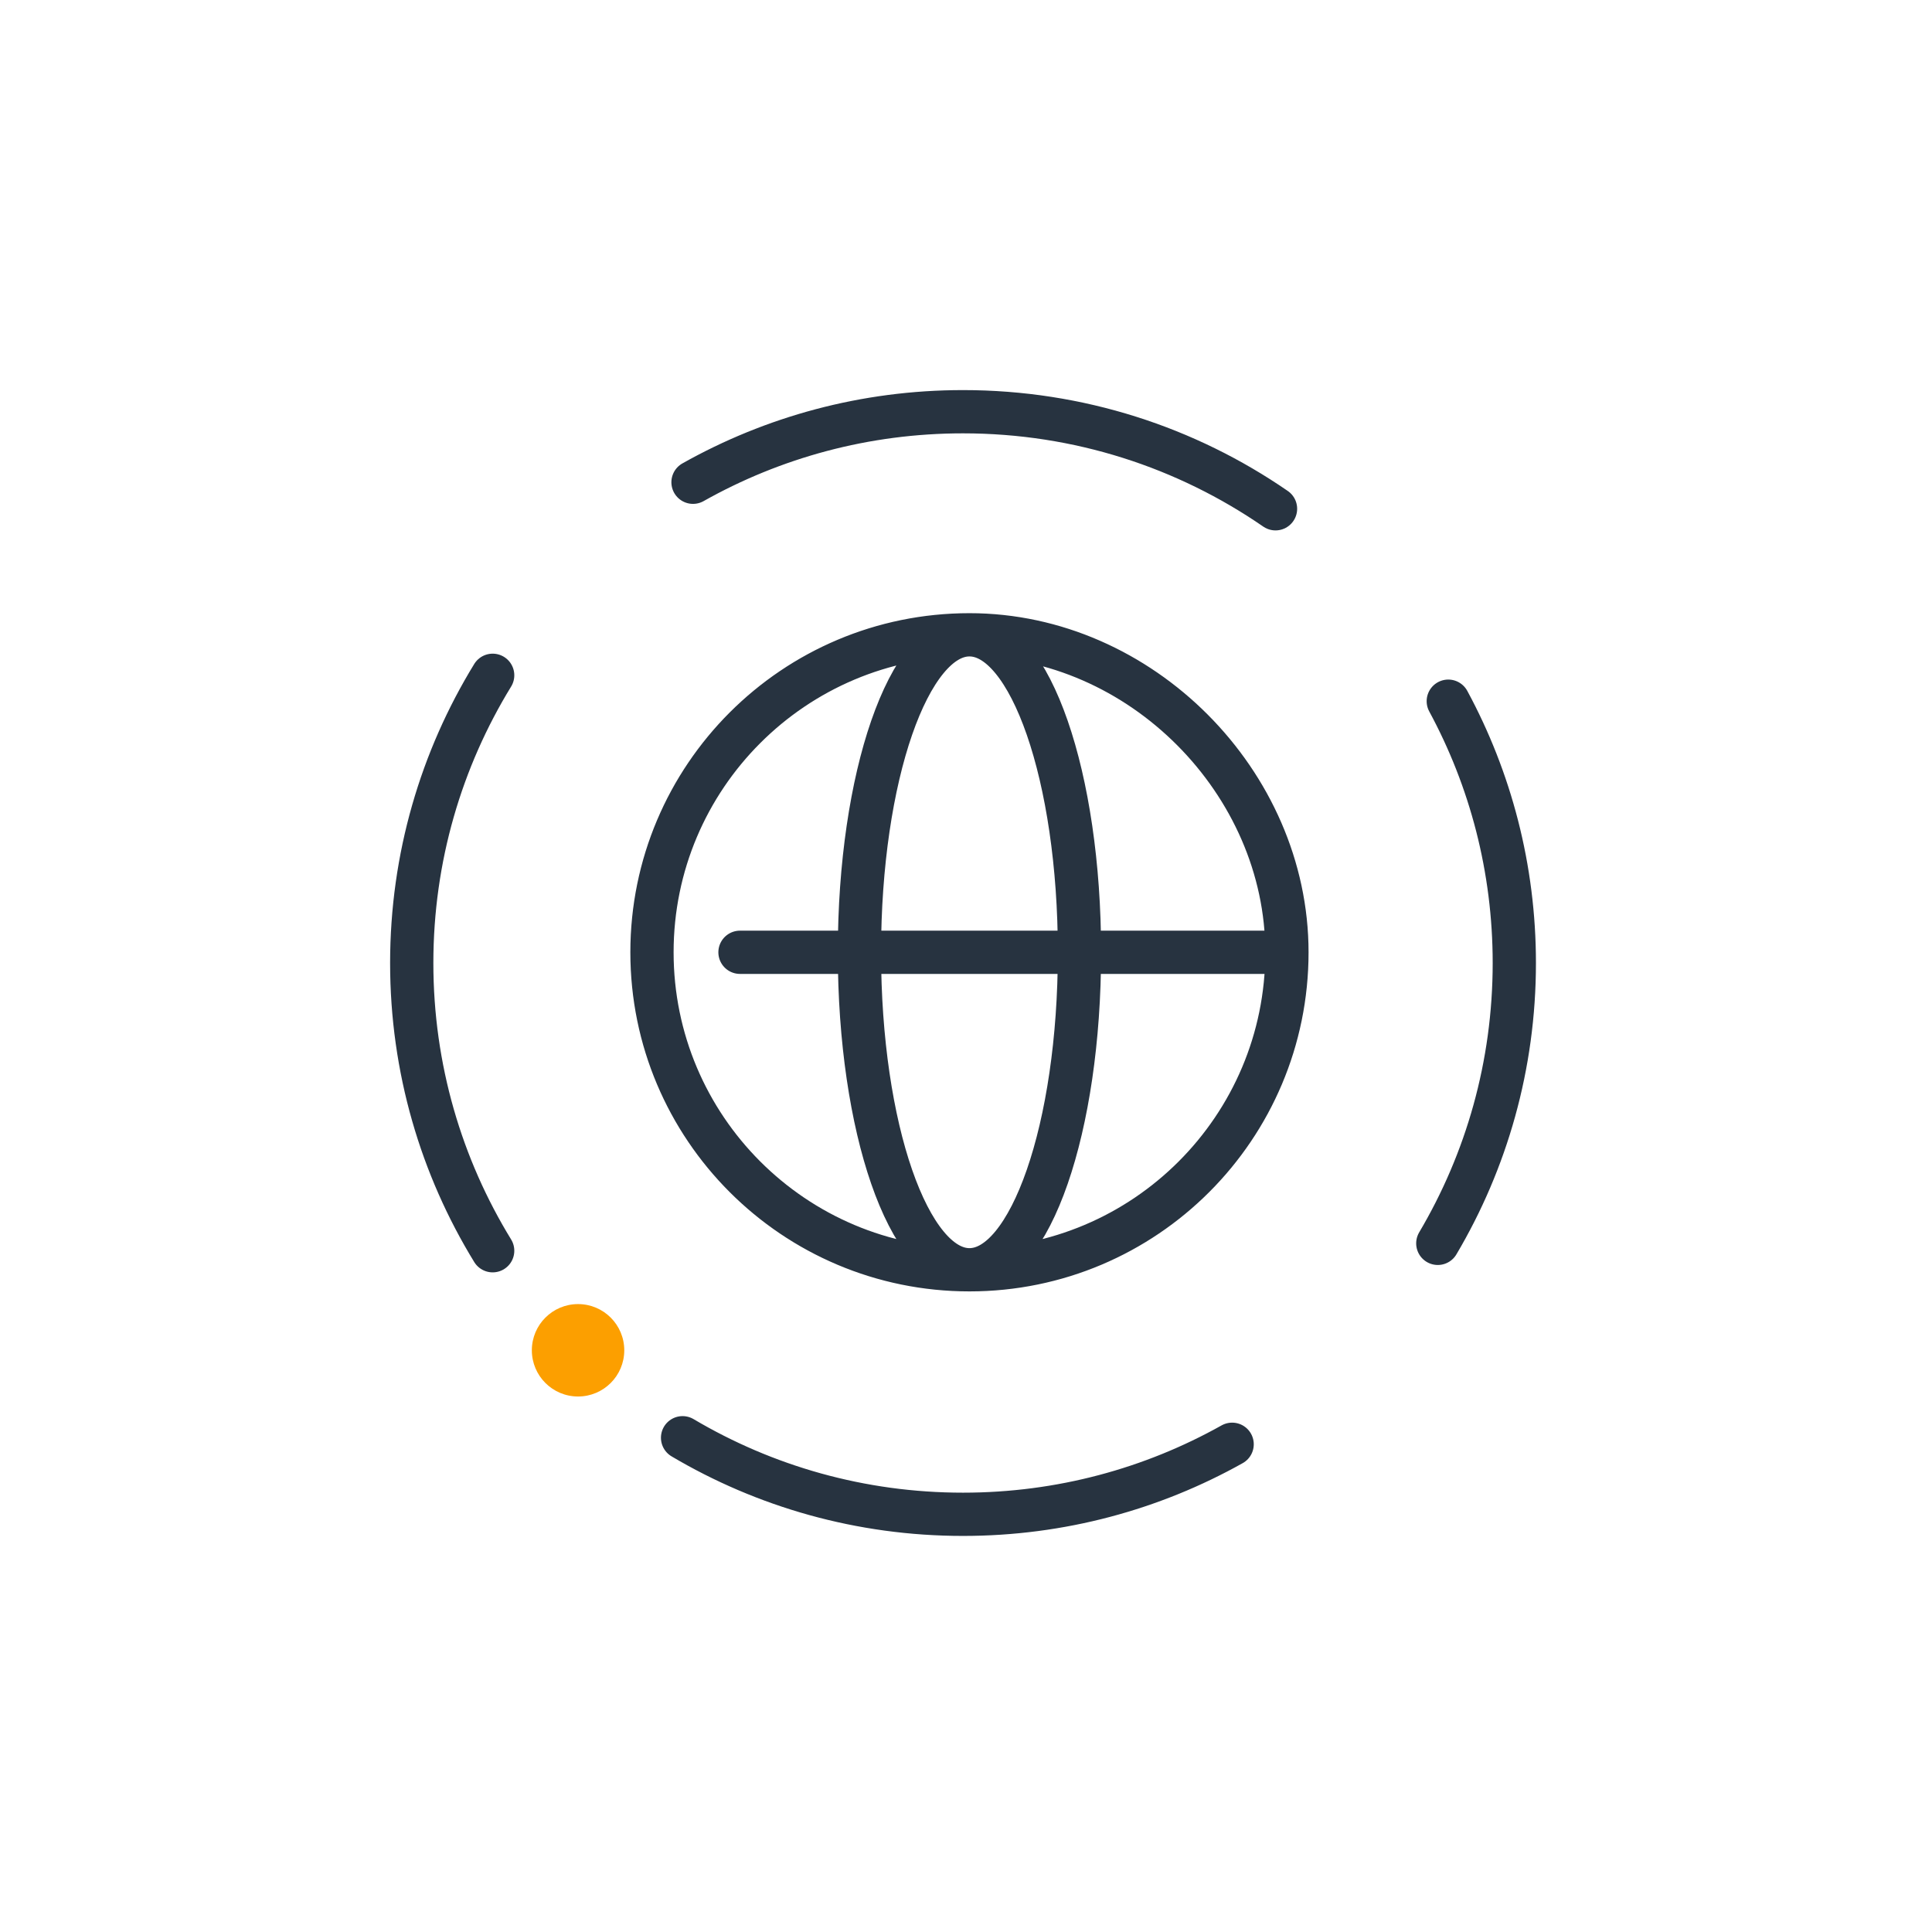
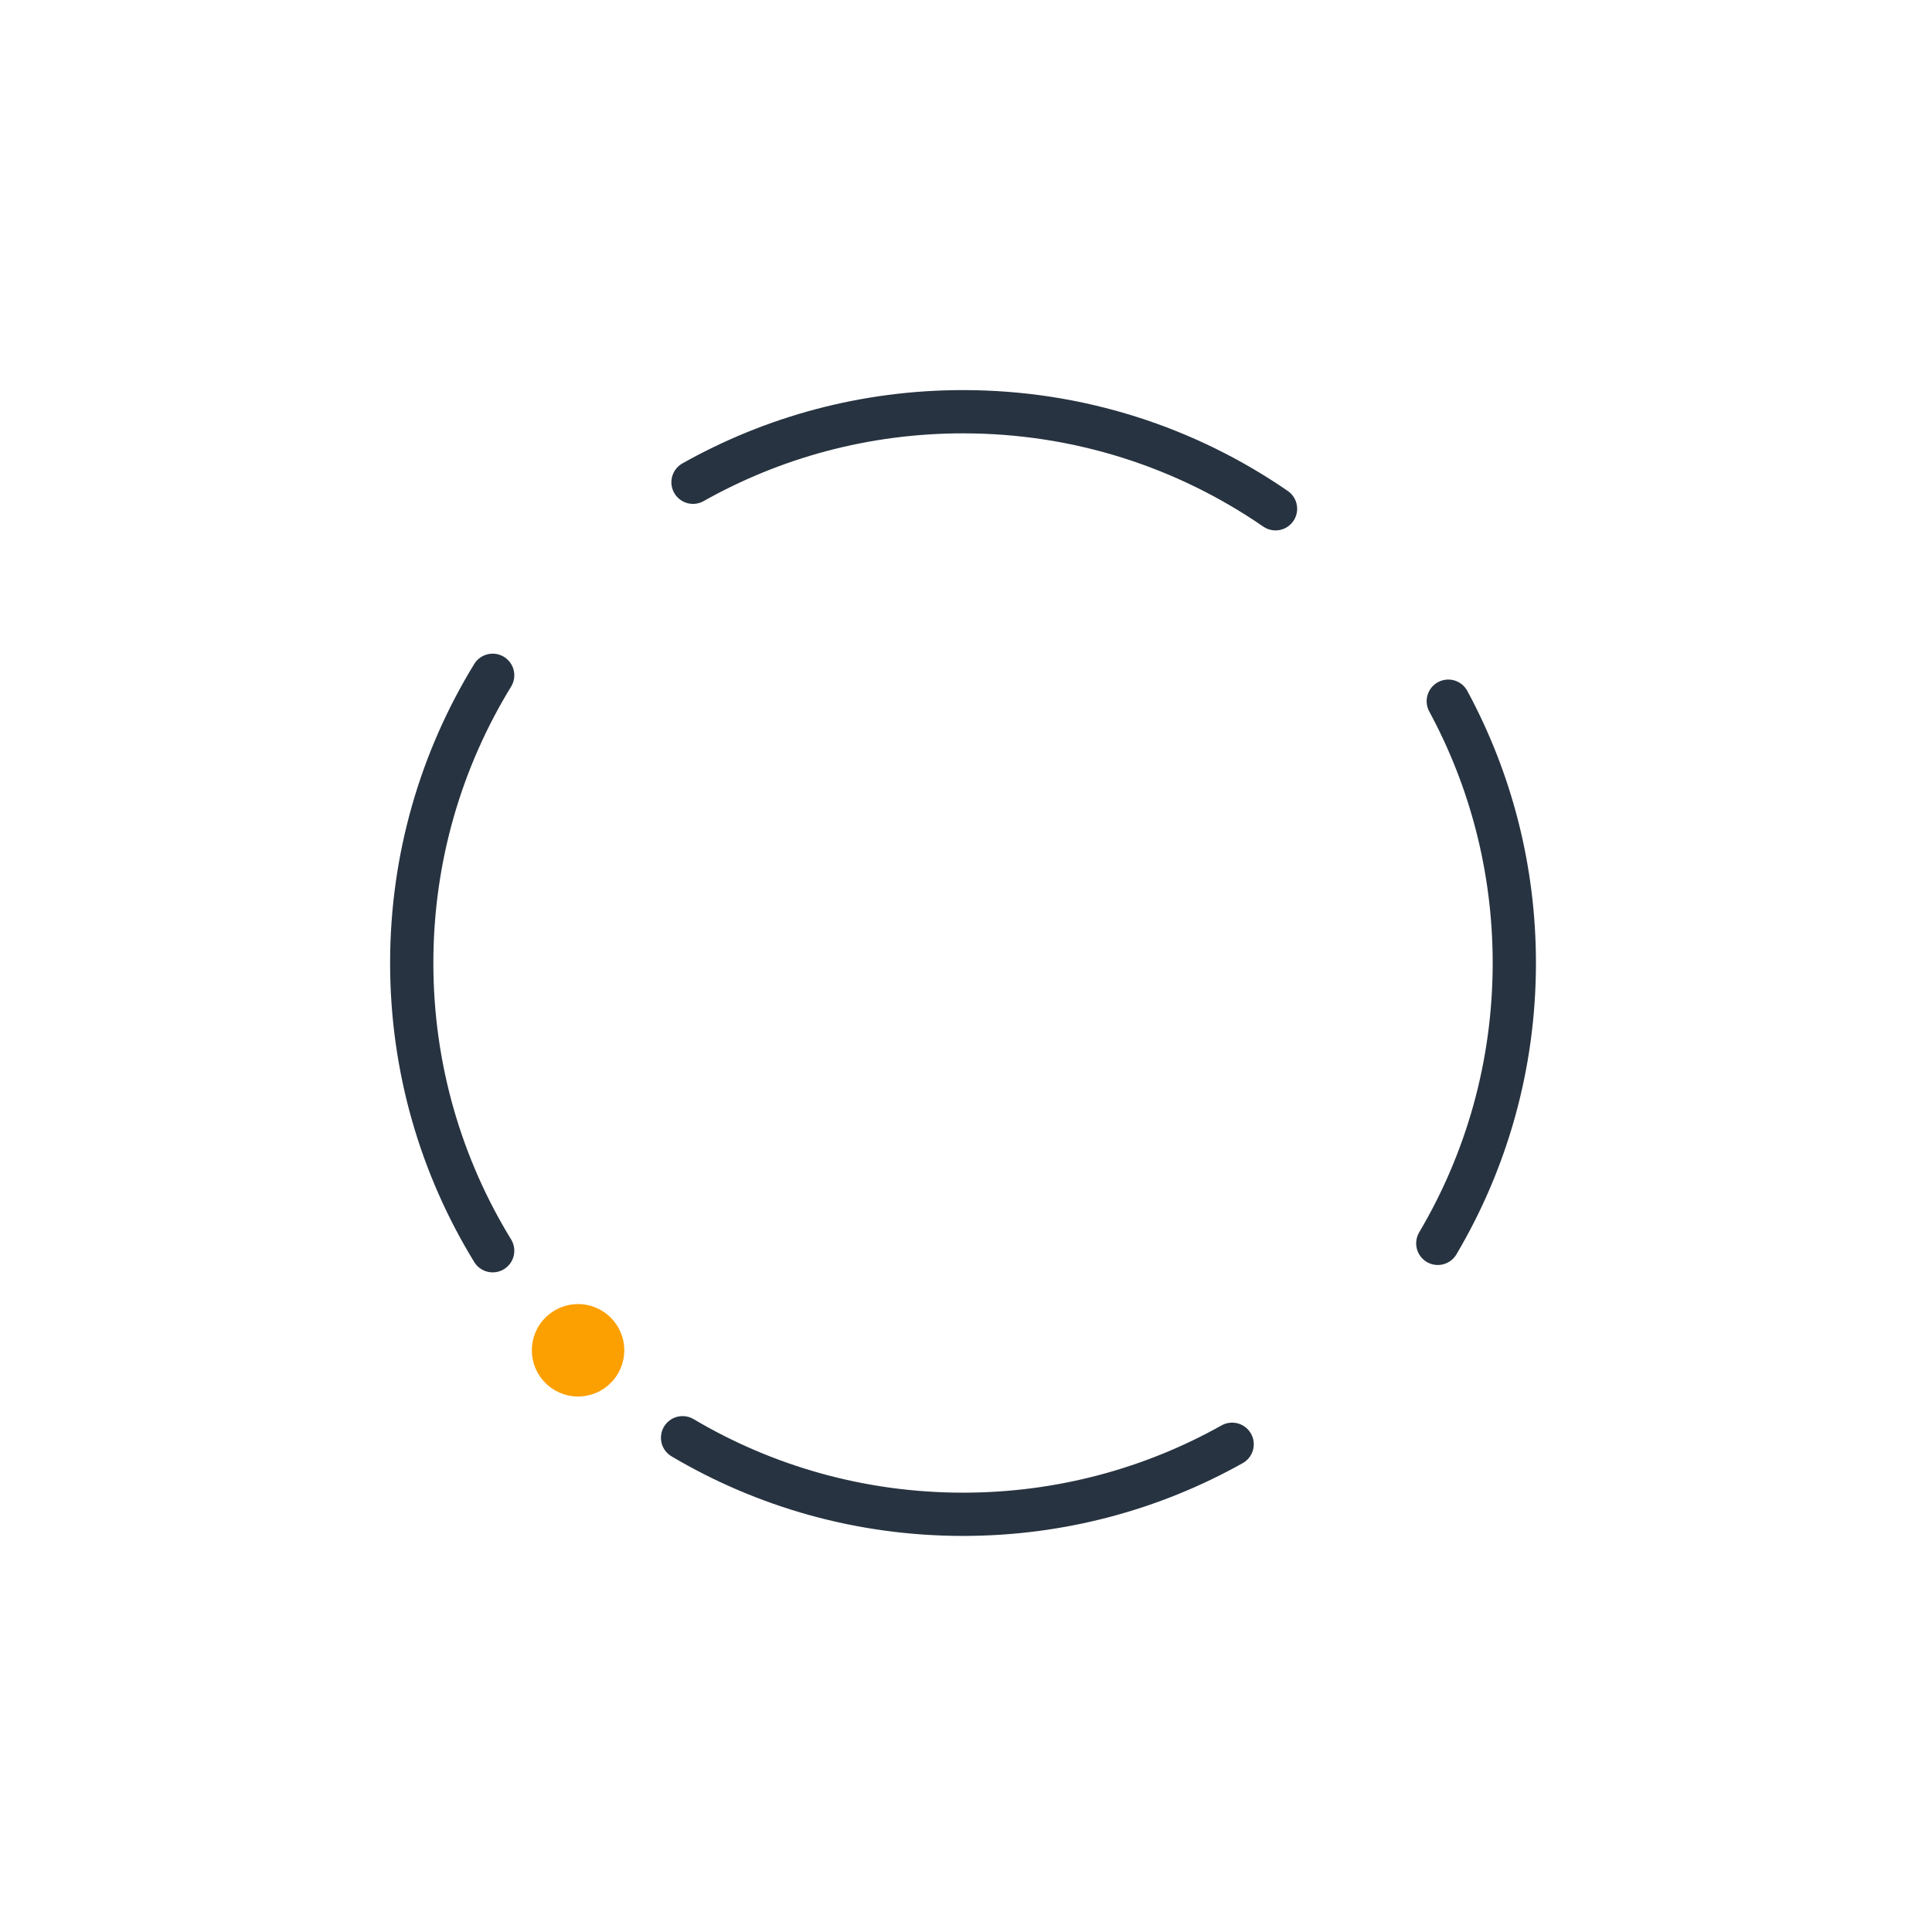
<svg xmlns="http://www.w3.org/2000/svg" width="134" height="134" viewBox="0 0 134 134" fill="none">
  <circle cx="40.093" cy="93.654" r="3.205" fill="#FC9F00" />
-   <path d="M67.24 88.069C79.401 88.069 89.259 78.21 89.259 66.049M67.24 88.069C55.078 88.069 45.22 78.21 45.22 66.049C45.22 53.888 55.078 44.029 67.24 44.029M67.24 88.069C71.454 88.069 74.87 78.21 74.87 66.049M67.24 88.069C63.025 88.069 59.609 78.21 59.609 66.049M89.259 66.049C89.259 54.272 79.116 44.029 67.24 44.029M89.259 66.049H74.87M67.24 44.029C71.454 44.029 74.87 53.888 74.87 66.049M67.24 44.029C63.025 44.029 59.609 53.888 59.609 66.049M74.87 66.049H67.24H59.609M59.609 66.049C56.373 66.049 51.324 66.049 51.324 66.049" stroke="#273340" stroke-width="3" stroke-linecap="round" />
  <path d="M34.171 46.837C30.61 52.646 28.557 59.48 28.557 66.793C28.557 74.106 30.61 80.94 34.171 86.749M48.066 33.448C53.601 30.333 59.99 28.556 66.793 28.556C74.841 28.556 82.308 31.042 88.468 35.288M100.45 48.633C103.371 54.035 105.03 60.22 105.03 66.793C105.03 73.892 103.095 80.54 99.723 86.237M85.459 100.172C79.938 103.265 73.572 105.029 66.793 105.029C59.691 105.029 53.04 103.093 47.342 99.719" stroke="#273340" stroke-width="3" stroke-linecap="round" stroke-linejoin="round" />
</svg>